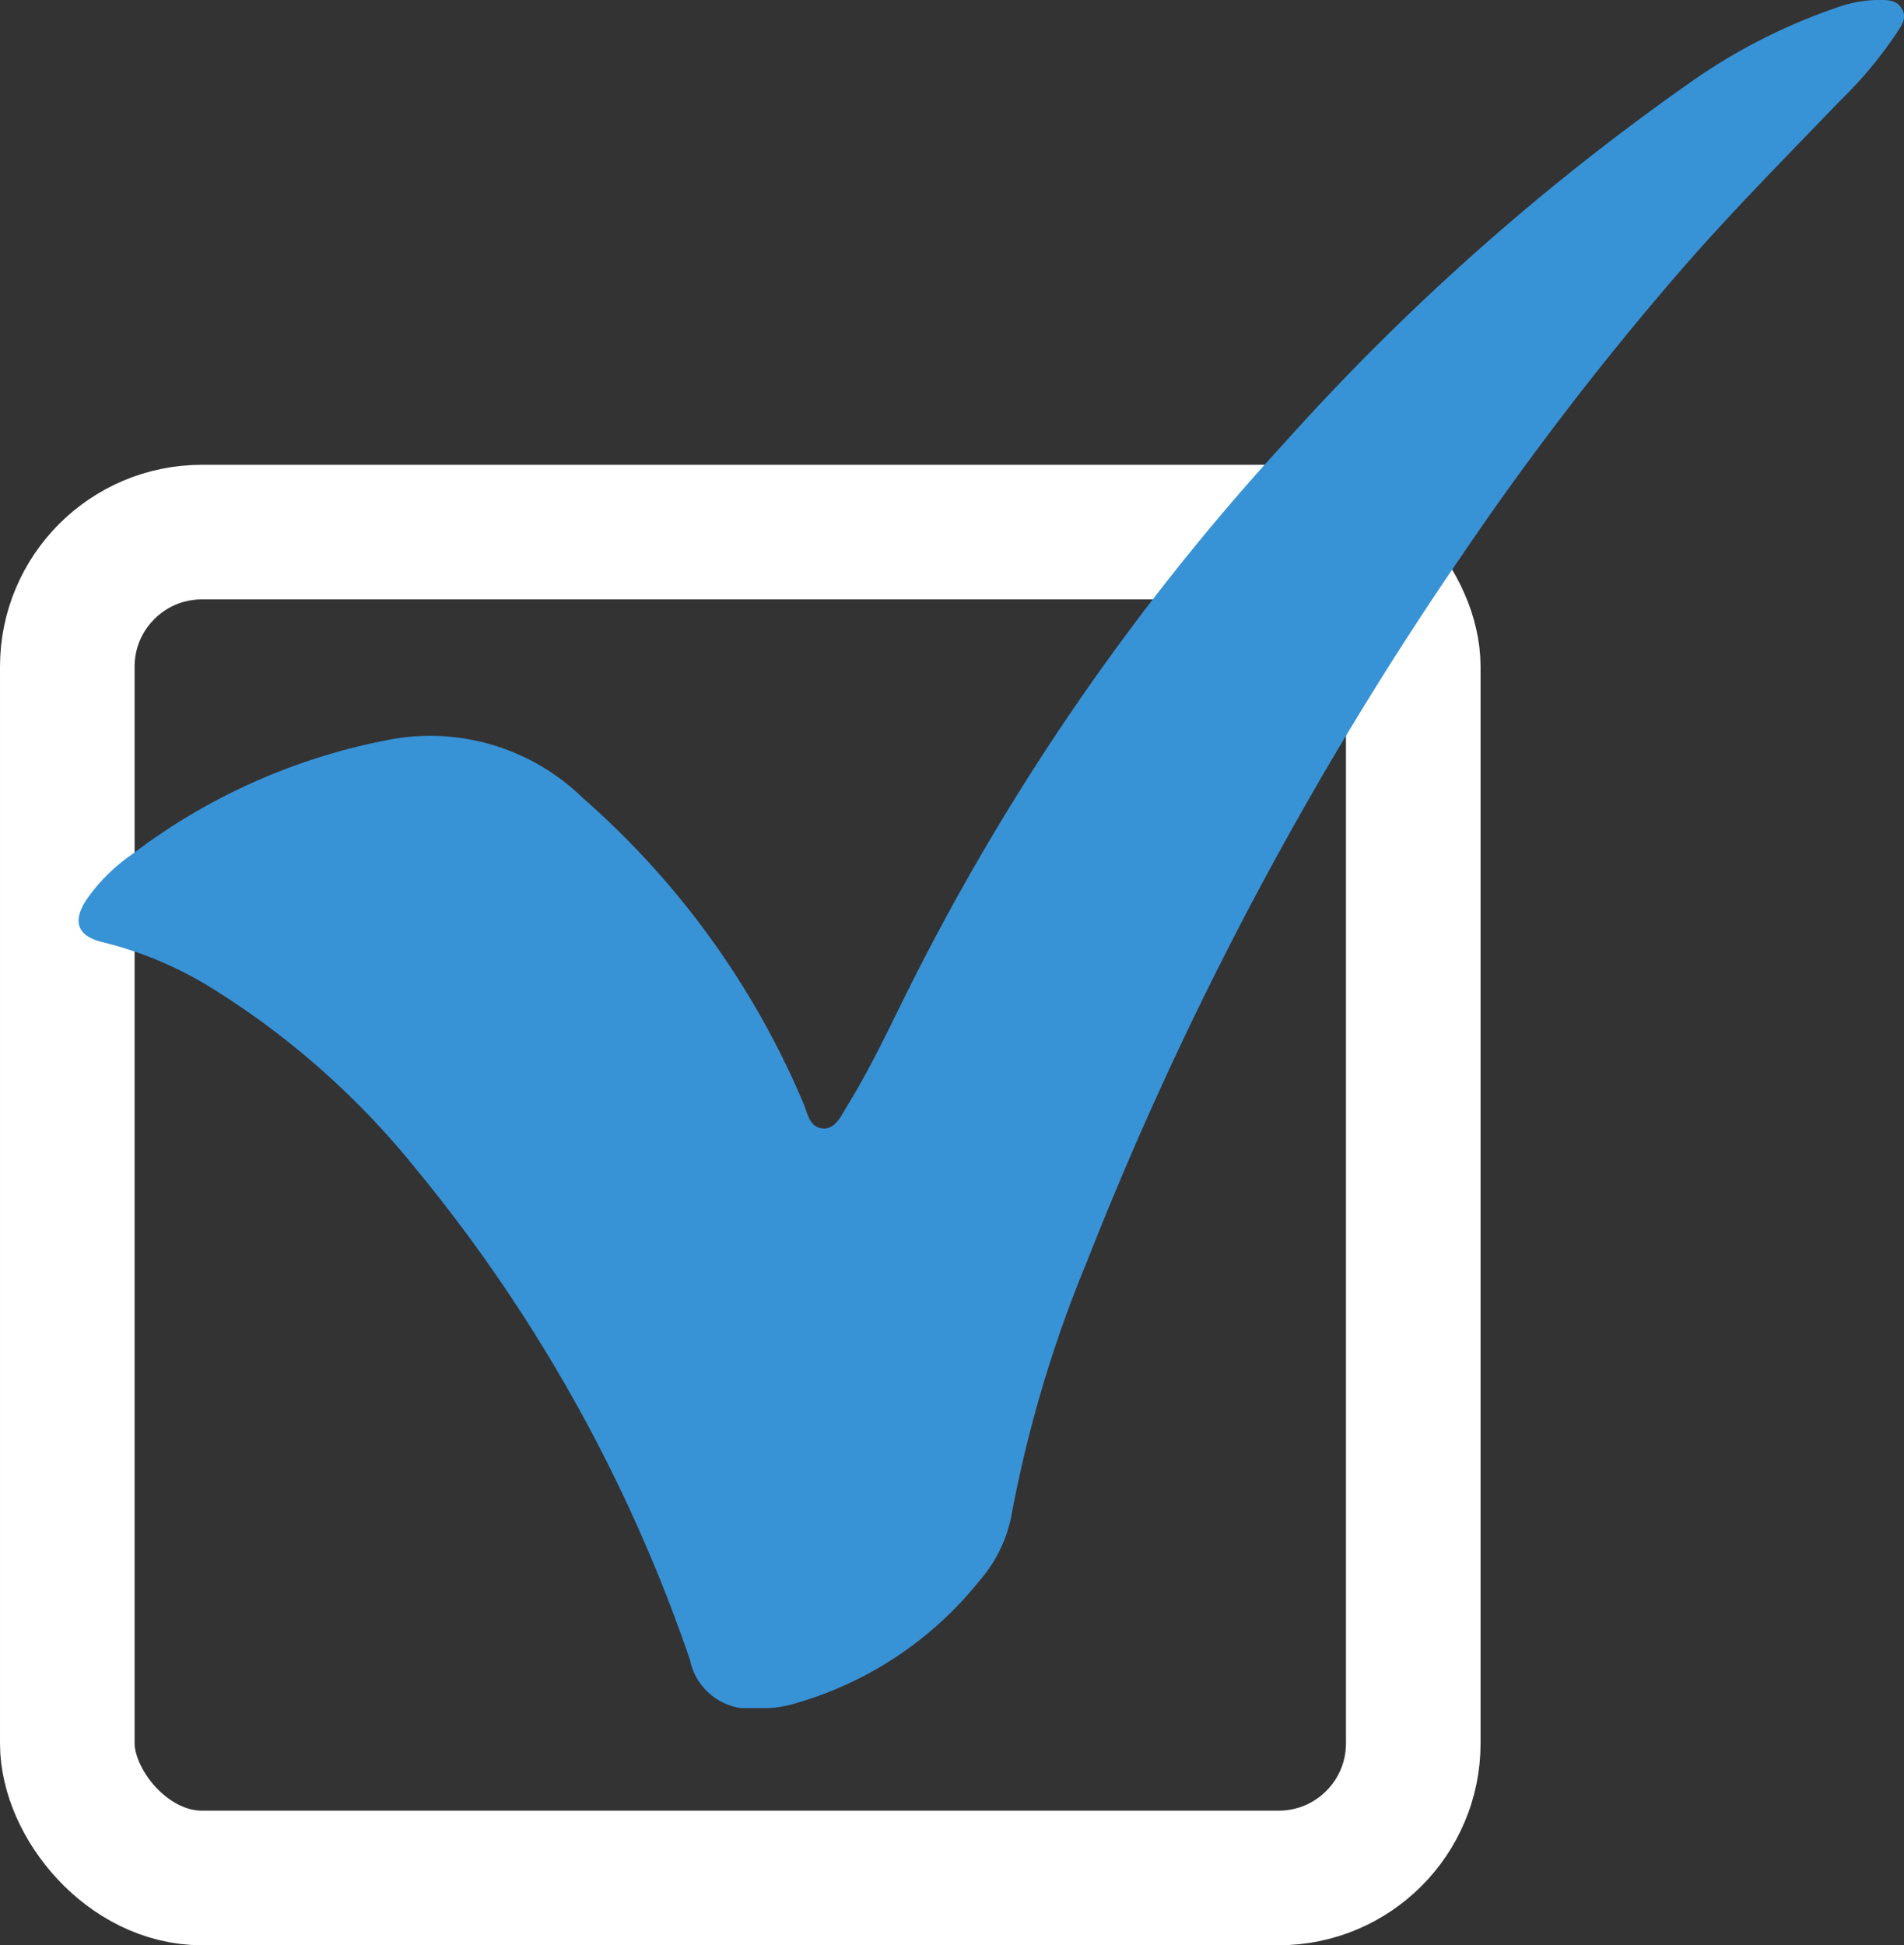
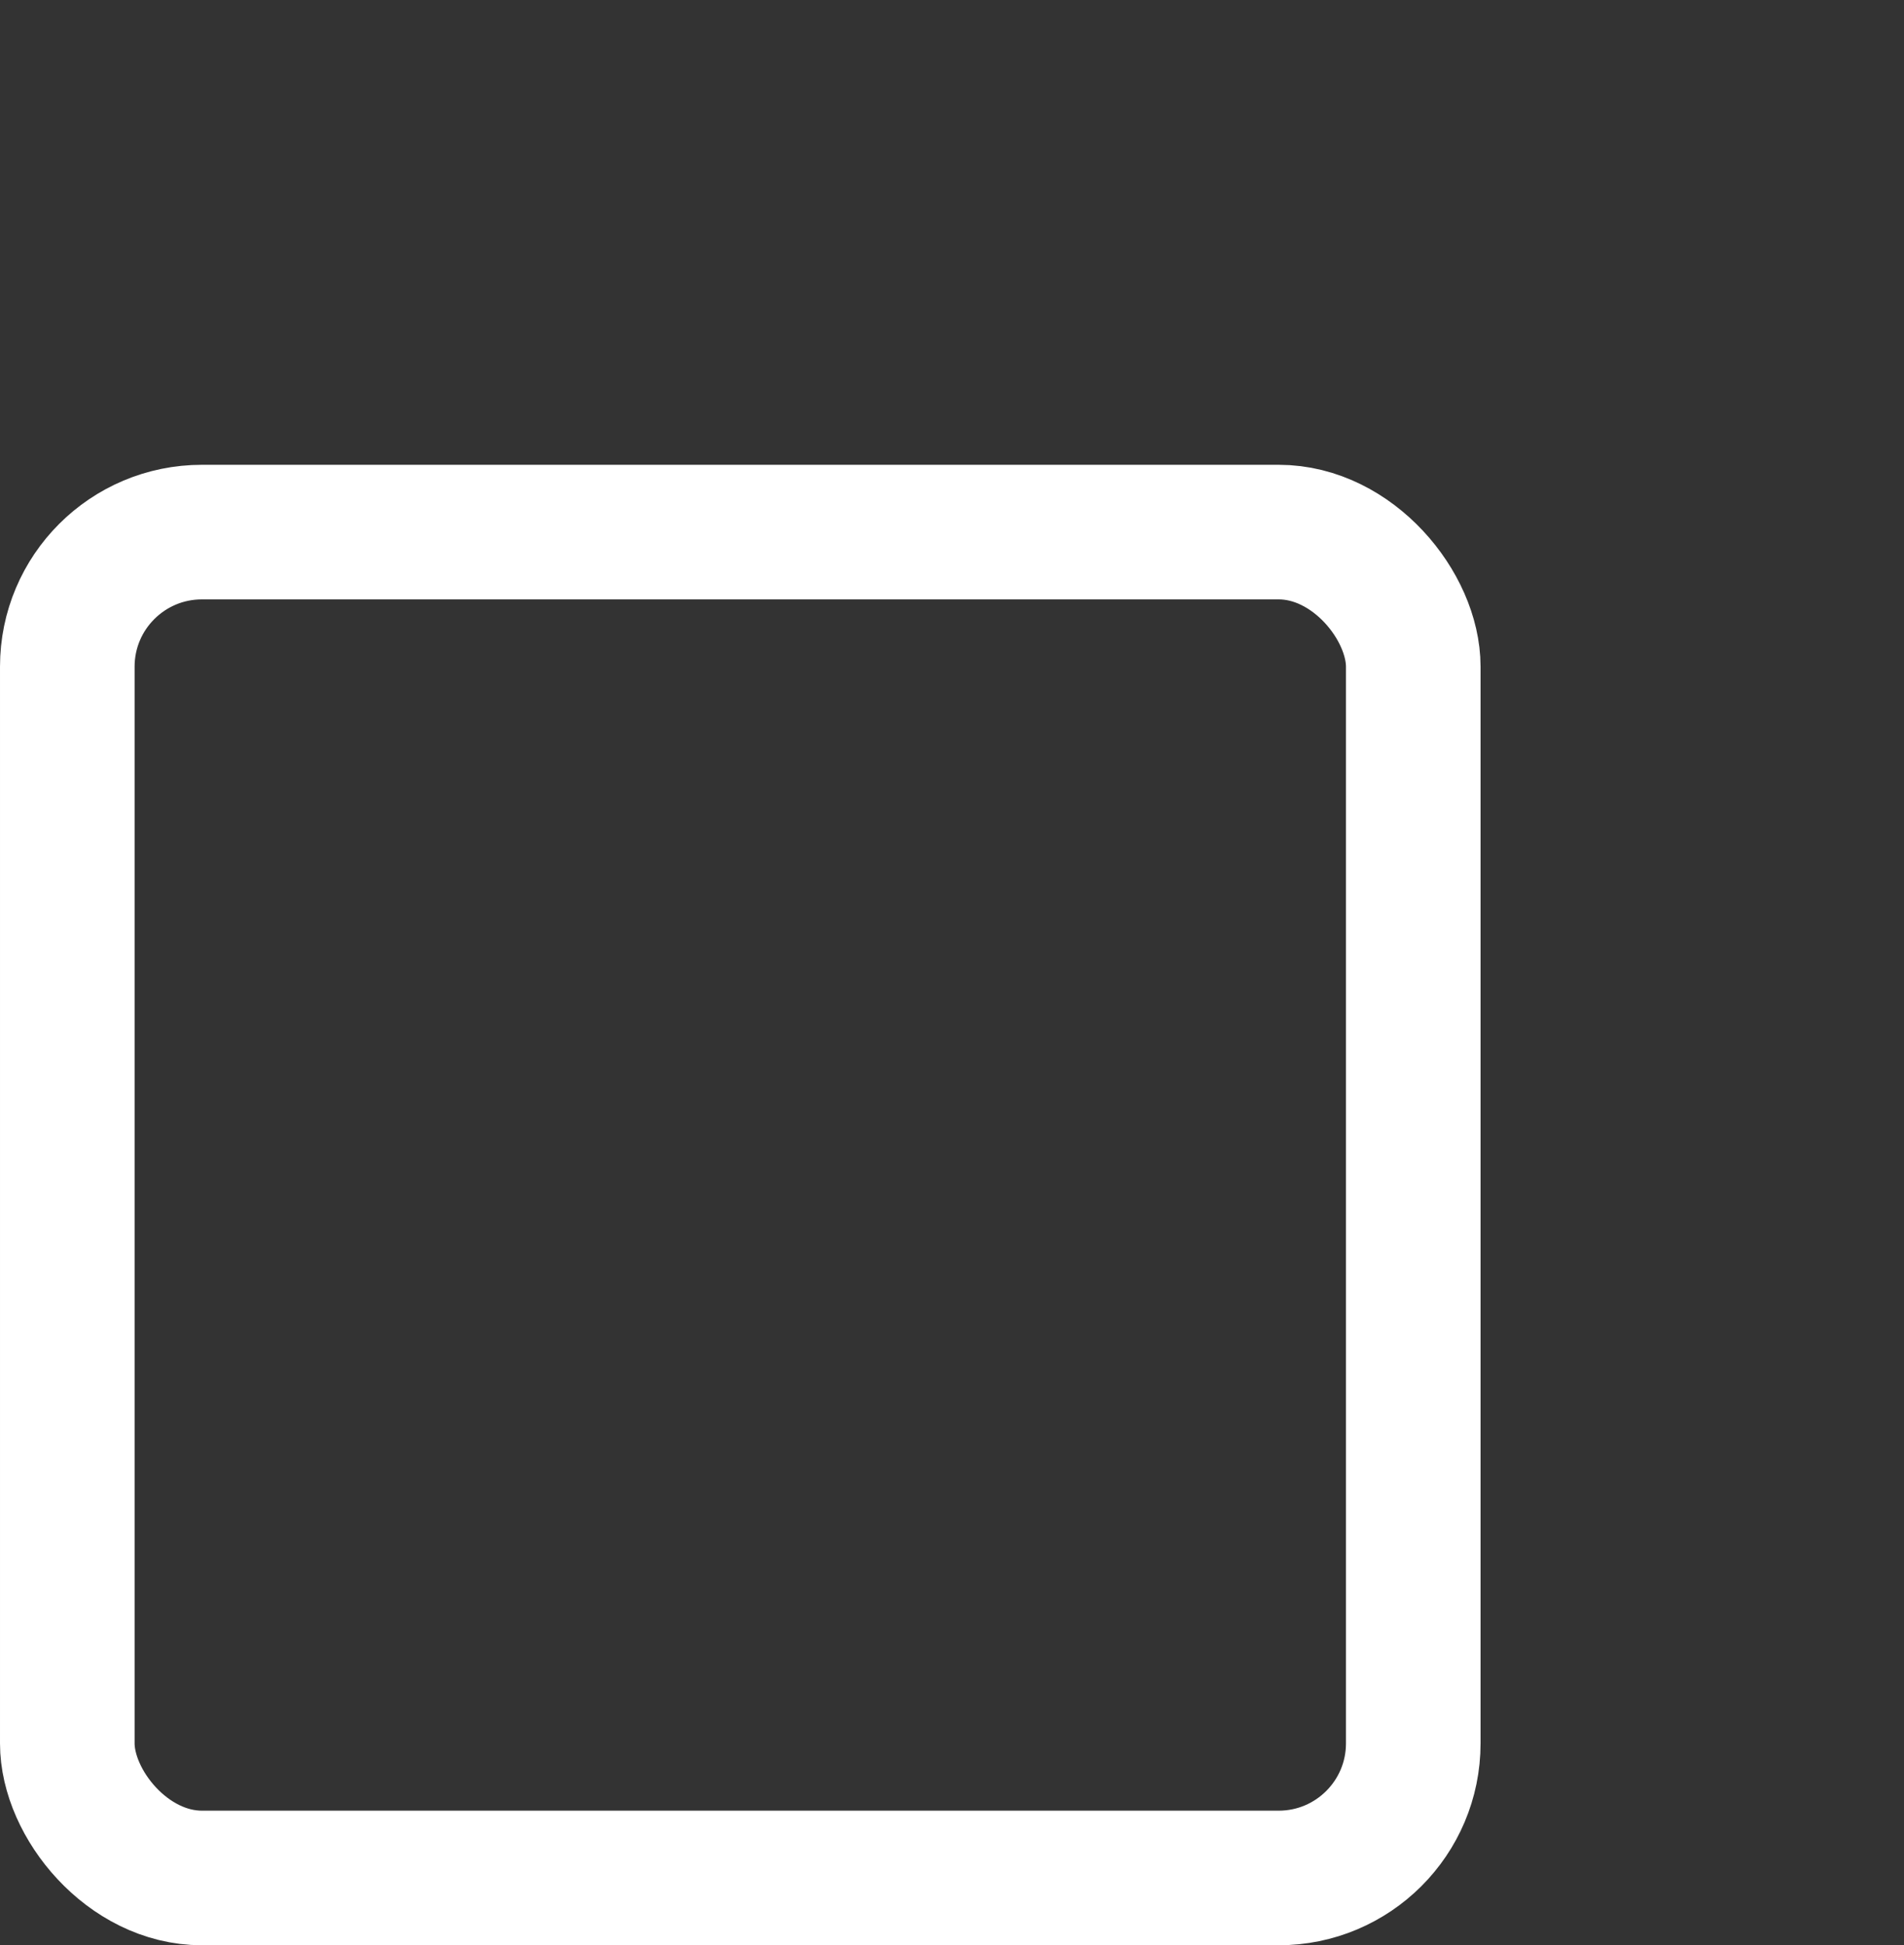
<svg xmlns="http://www.w3.org/2000/svg" width="28.292" height="28.907" viewBox="0 0 28.292 28.907">
  <rect x="0" y="0" width="28.292" height="28.907" fill="#333333" stroke="none" />
  <defs>
    <clipPath id="clip-path">
-       <rect id="Rectangle_146698" data-name="Rectangle 146698" width="27.124" height="25.383" fill="#3892d6" />
-     </clipPath>
+       </clipPath>
  </defs>
  <g id="bluecheckbox" transform="translate(-121 -2343.555)">
    <g id="Rectangle_146703" data-name="Rectangle 146703" transform="translate(121 2350.462)" fill="none" stroke="#fff" stroke-width="2">
-       <rect width="22" height="22" rx="3" stroke="none" />
      <rect x="1" y="1" width="20" height="20" rx="2" fill="none" />
    </g>
    <g id="Group_6259" data-name="Group 6259" transform="translate(122.168 2343.555)">
      <g id="Group_6254" data-name="Group 6254" transform="translate(0)" clip-path="url(#clip-path)">
-         <path id="Path_6263" data-name="Path 6263" d="M10.118,25.382a.908.908,0,0,1-1.035-.719,23.343,23.343,0,0,0-4.077-7.3,12.036,12.036,0,0,0-3.113-2.731A5.653,5.653,0,0,0,.351,14c-.364-.087-.445-.3-.243-.616a2.633,2.633,0,0,1,.675-.679A9.1,9.1,0,0,1,4.7,10.978a3.252,3.252,0,0,1,2.8.888,12.473,12.473,0,0,1,3.266,4.521c.065.148.088.359.282.382s.28-.184.368-.326c.4-.648.709-1.343,1.056-2.019a35.4,35.4,0,0,1,5.446-7.842,35.377,35.377,0,0,1,6-5.335A8.618,8.618,0,0,1,26.135.11,1.874,1.874,0,0,1,26.749,0c.135,0,.274,0,.348.139s-.014.245-.079.349A6.326,6.326,0,0,1,26.173,1.5c-.822.854-1.656,1.695-2.431,2.593a45.7,45.7,0,0,0-3.178,4.147,52.531,52.531,0,0,0-5.586,10.522,18.869,18.869,0,0,0-1.117,3.76,2.068,2.068,0,0,1-.473.967,5.41,5.41,0,0,1-2.74,1.825,1.618,1.618,0,0,1-.531.071" transform="translate(0 -0.001)" fill="#3892d6" />
+         <path id="Path_6263" data-name="Path 6263" d="M10.118,25.382a.908.908,0,0,1-1.035-.719,23.343,23.343,0,0,0-4.077-7.3,12.036,12.036,0,0,0-3.113-2.731A5.653,5.653,0,0,0,.351,14c-.364-.087-.445-.3-.243-.616a2.633,2.633,0,0,1,.675-.679A9.1,9.1,0,0,1,4.7,10.978a3.252,3.252,0,0,1,2.8.888,12.473,12.473,0,0,1,3.266,4.521c.065.148.088.359.282.382s.28-.184.368-.326a35.4,35.4,0,0,1,5.446-7.842,35.377,35.377,0,0,1,6-5.335A8.618,8.618,0,0,1,26.135.11,1.874,1.874,0,0,1,26.749,0c.135,0,.274,0,.348.139s-.014.245-.079.349A6.326,6.326,0,0,1,26.173,1.5c-.822.854-1.656,1.695-2.431,2.593a45.7,45.7,0,0,0-3.178,4.147,52.531,52.531,0,0,0-5.586,10.522,18.869,18.869,0,0,0-1.117,3.76,2.068,2.068,0,0,1-.473.967,5.41,5.41,0,0,1-2.74,1.825,1.618,1.618,0,0,1-.531.071" transform="translate(0 -0.001)" fill="#3892d6" />
      </g>
    </g>
  </g>
</svg>